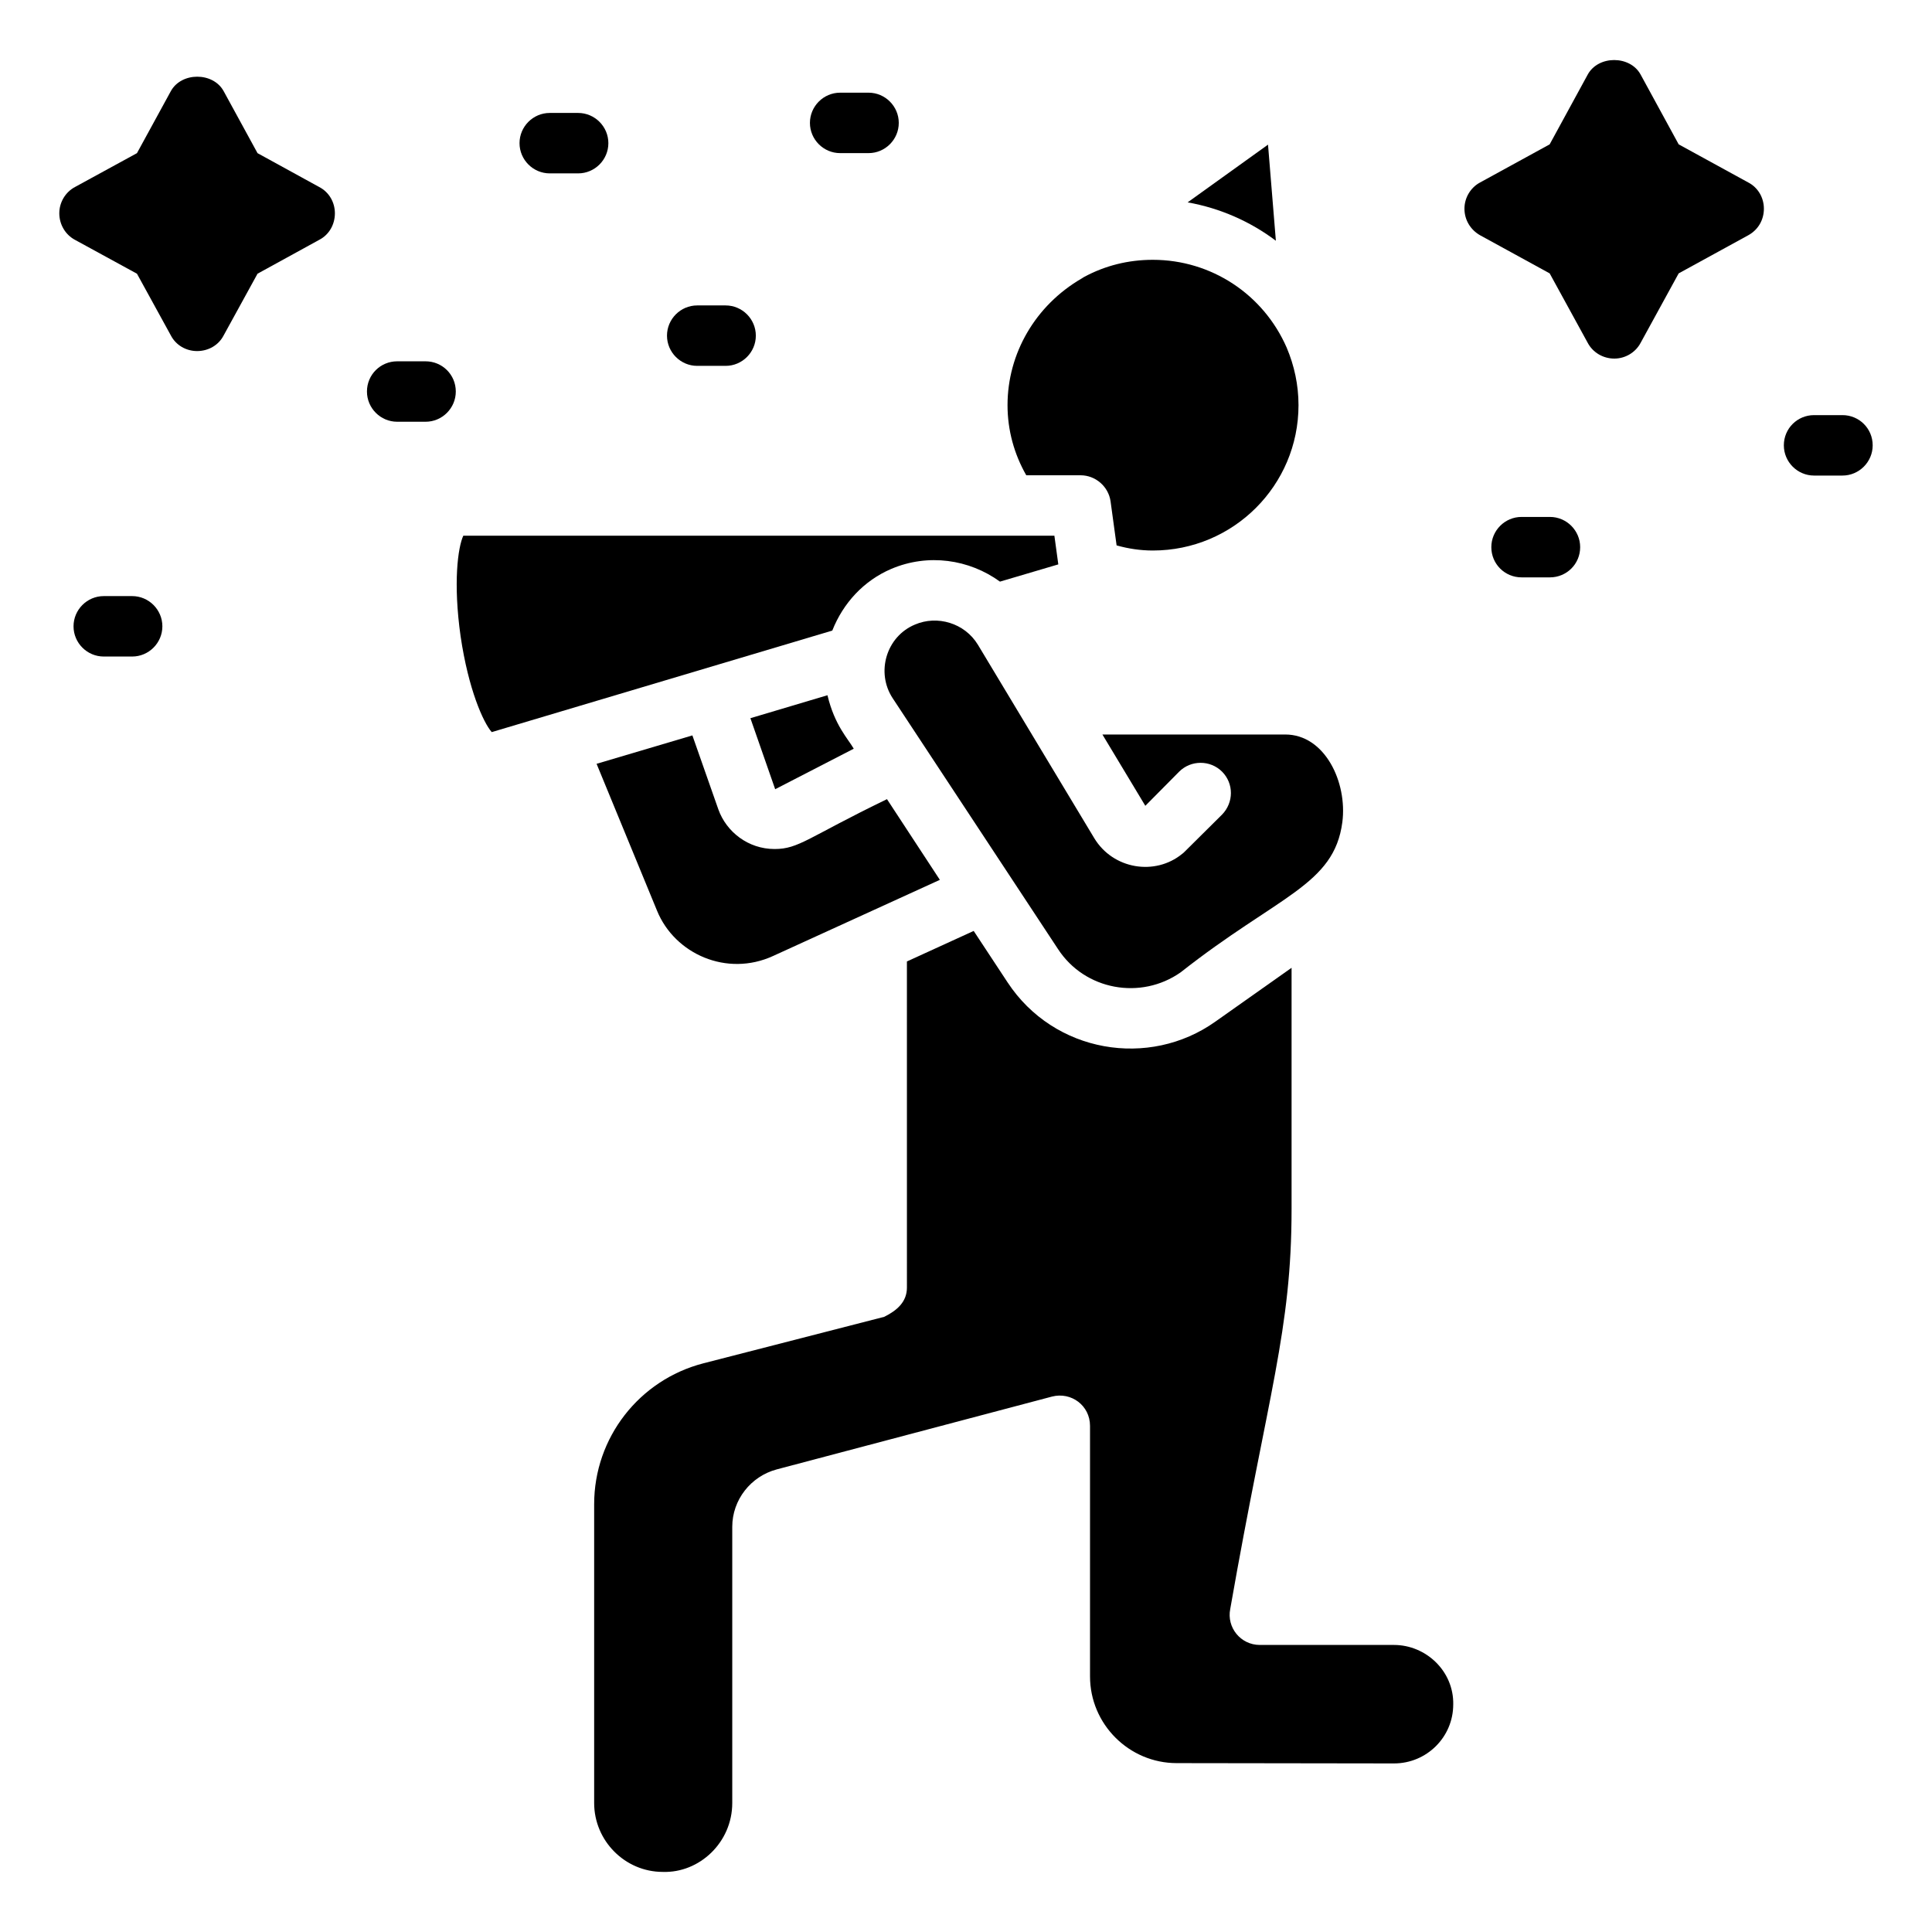
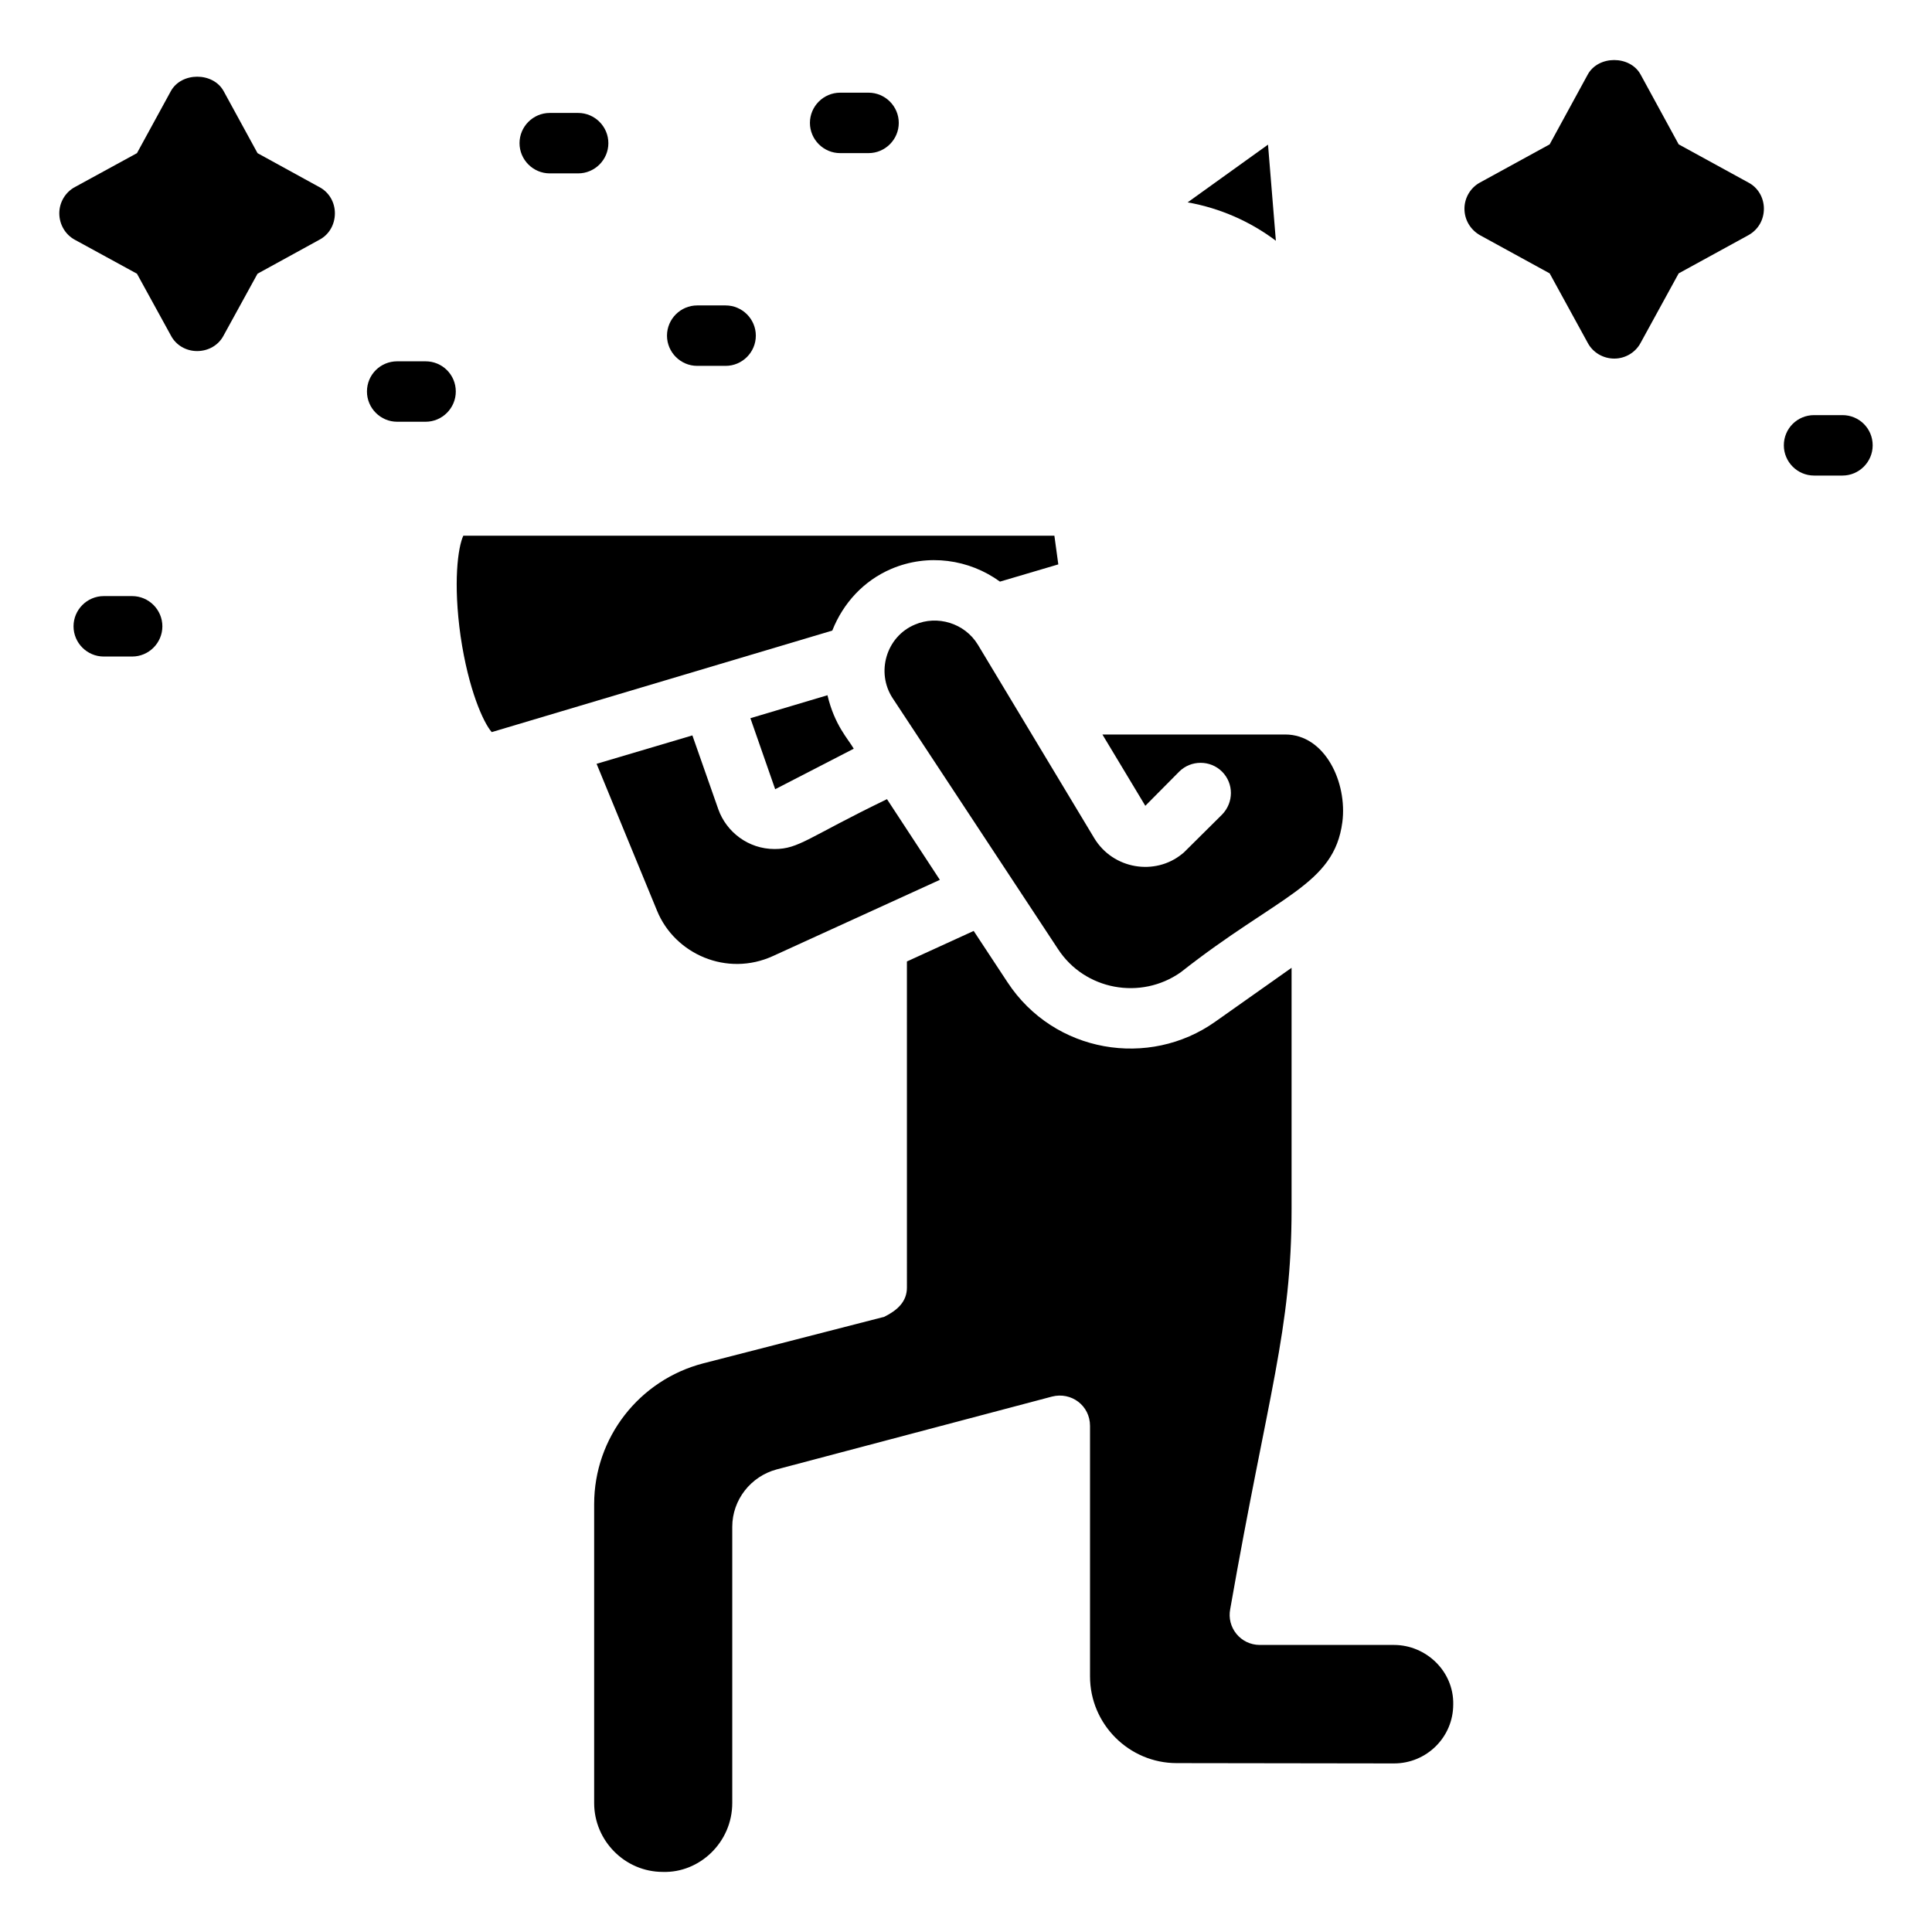
<svg xmlns="http://www.w3.org/2000/svg" fill="#000000" width="800px" height="800px" version="1.1" viewBox="144 144 512 512">
  <g>
    <path d="m320.76 232.95c0-4.402 3.602-8.008 8.008-8.008h7.527c4.406 0 8.008 3.602 8.008 8.008s-3.602 8.008-8.008 8.008h-7.527c-4.406 0-8.008-3.606-8.008-8.008z" />
    <path d="m349.27 369c6.473 0 8.816-3.066 29.789-13.215l14.012 21.383-44.203 20.18c-12.223 5.606-26.047-0.492-30.75-12.012l-16.016-38.918 25.387-7.527 6.887 19.621c2.133 5.953 7.902 10.488 14.895 10.488z" />
    <path d="m232.75 200.52c0 2.965-1.523 5.684-4.164 7.047l-16.34 8.969-8.969 16.336c-1.359 2.641-4.082 4.164-7.047 4.164-2.883 0-5.606-1.523-6.965-4.164l-8.969-16.336-16.418-8.969c-2.562-1.363-4.164-4.082-4.164-7.047 0-2.883 1.602-5.606 4.164-6.965l16.418-8.969 8.969-16.418c2.805-5.125 11.211-5.125 14.012 0l8.969 16.418 16.336 8.969c2.644 1.359 4.168 4.082 4.168 6.965z" />
    <path d="m482.12 207.8c-6.809-5.125-14.816-8.648-23.383-10.172l21.301-15.297z" />
    <path d="m529.12 595.71c0 8.648-7.047 15.617-15.695 15.617l-57.578-0.082c-12.652 0-22.98-10.328-22.98-22.98v-66.387c0-5.422-5.004-9.082-10.09-7.769l-72.953 19.301c-6.887 1.844-11.77 8.09-11.77 15.215v73.191c0 10.438-8.699 18.586-18.418 18.258-10.008 0-18.18-8.25-18.18-18.258v-79.199c0-17.617 11.934-32.91 28.91-37.316l47.969-12.332c3.402-1.695 6.008-3.965 6.008-7.766l-0.004-86.406 17.695-8.09 8.969 13.613c12.344 18.766 37.52 22.902 55.094 10.41l20.18-14.254v63.902c0 32.266-6.172 48.512-16.254 106.02-0.977 4.891 2.742 9.531 7.848 9.531h35.555c8.453 0.004 15.867 6.934 15.695 15.777z" />
    <path d="m264.79 247.76c0 4.402-3.602 8.008-8.008 8.008h-7.527c-4.402 0-8.008-3.602-8.008-8.008 0-4.484 3.602-8.008 8.008-8.008h7.527c4.402 0 8.008 3.523 8.008 8.008z" />
    <path d="m484.6 338.65c10.531 0 16.496 12.695 15.137 23.223-2.191 16.742-16.98 19.418-42.844 39.801-10.566 7.43-25.406 4.742-32.512-6.164l-43.805-66.465c-4.512-6.848-1.711-16.383 5.926-19.539 5.844-2.504 13.125-0.445 16.656 5.363l30.828 51.25c4.977 8.238 16.098 10.059 23.305 4.164 0.238-0.16 0.48-0.402 0.641-0.562l9.93-9.852c3.121-3.203 3.121-8.246 0-11.371-3.125-3.121-8.25-3.121-11.371 0l-8.969 9.051-11.371-18.898z" />
-     <path d="m562.76 289c0 4.484-3.606 8.008-8.008 8.008h-7.527c-4.406 0-8.008-3.523-8.008-8.008 0-4.406 3.602-8.008 8.008-8.008h7.527c4.402 0 8.008 3.602 8.008 8.008z" />
    <path d="m611.45 199.31c0 2.965-1.523 5.606-4.164 7.047l-18.418 10.09-10.09 18.418c-1.359 2.562-4.082 4.164-6.965 4.164-2.965 0-5.688-1.602-7.047-4.164l-10.09-18.418-18.418-10.09c-2.562-1.441-4.164-4.082-4.164-7.047 0-2.883 1.602-5.606 4.164-6.965l18.418-10.09 10.09-18.5c2.801-5.125 11.211-5.125 14.012 0l10.09 18.5 18.418 10.09c2.641 1.359 4.164 4.082 4.164 6.965z" />
    <path d="m187.03 309.98c0 4.406-3.602 8.008-8.008 8.008h-7.527c-4.406 0-8.008-3.602-8.008-8.008 0-4.402 3.602-8.008 8.008-8.008h7.527c4.402 0 8.008 3.602 8.008 8.008z" />
    <path d="m281.68 181.94c0-4.402 3.602-8.008 8.008-8.008h7.527c4.402 0 8.008 3.606 8.008 8.008 0.004 4.402-3.602 8.008-8.008 8.008h-7.527c-4.402 0-8.008-3.606-8.008-8.008z" />
    <path d="m640.28 262.02c0 4.402-3.606 8.008-8.008 8.008h-7.527c-4.406 0-8.008-3.606-8.008-8.008 0-4.484 3.602-8.008 8.008-8.008h7.527c4.402 0 8.008 3.523 8.008 8.008z" />
    <path d="m358.64 176.57c0-4.406 3.606-8.008 8.008-8.008h7.527c4.402 0 8.008 3.602 8.008 8.008 0 4.402-3.602 8.008-8.008 8.008h-7.527c-4.402 0.004-8.008-3.602-8.008-8.008z" />
-     <path d="m415.97 269.95c-3.203-5.606-4.965-11.934-4.965-18.578 0-13.695 7.367-26.426 19.617-33.555l0.16-0.078 0.082-0.078 0.398-0.242c5.606-3.043 11.77-4.566 18.258-4.566 15.457 0 29.309 9.129 35.477 23.305 2 4.723 3.121 9.852 3.121 15.215 0 21.301-17.297 38.52-38.598 38.52-3.285 0-6.488-0.48-9.609-1.359l-1.602-11.691c-0.559-3.922-4.004-6.887-7.926-6.887z" />
    <path d="m364.56 311.11-90.25 26.906c-2.242-2.562-6.164-11.289-8.246-25.387-2.004-14.176-0.723-23.543 0.719-26.668h156.64l1.039 7.609-15.457 4.566c-8.168-5.926-19.059-7.527-28.828-3.363-7.285 3.121-12.73 9.047-15.613 16.336z" />
    <path d="m349.43 353.15-6.566-18.82 20.422-6.086c1.906 8.008 5.453 11.52 6.965 14.172z" />
  </g>
</svg>